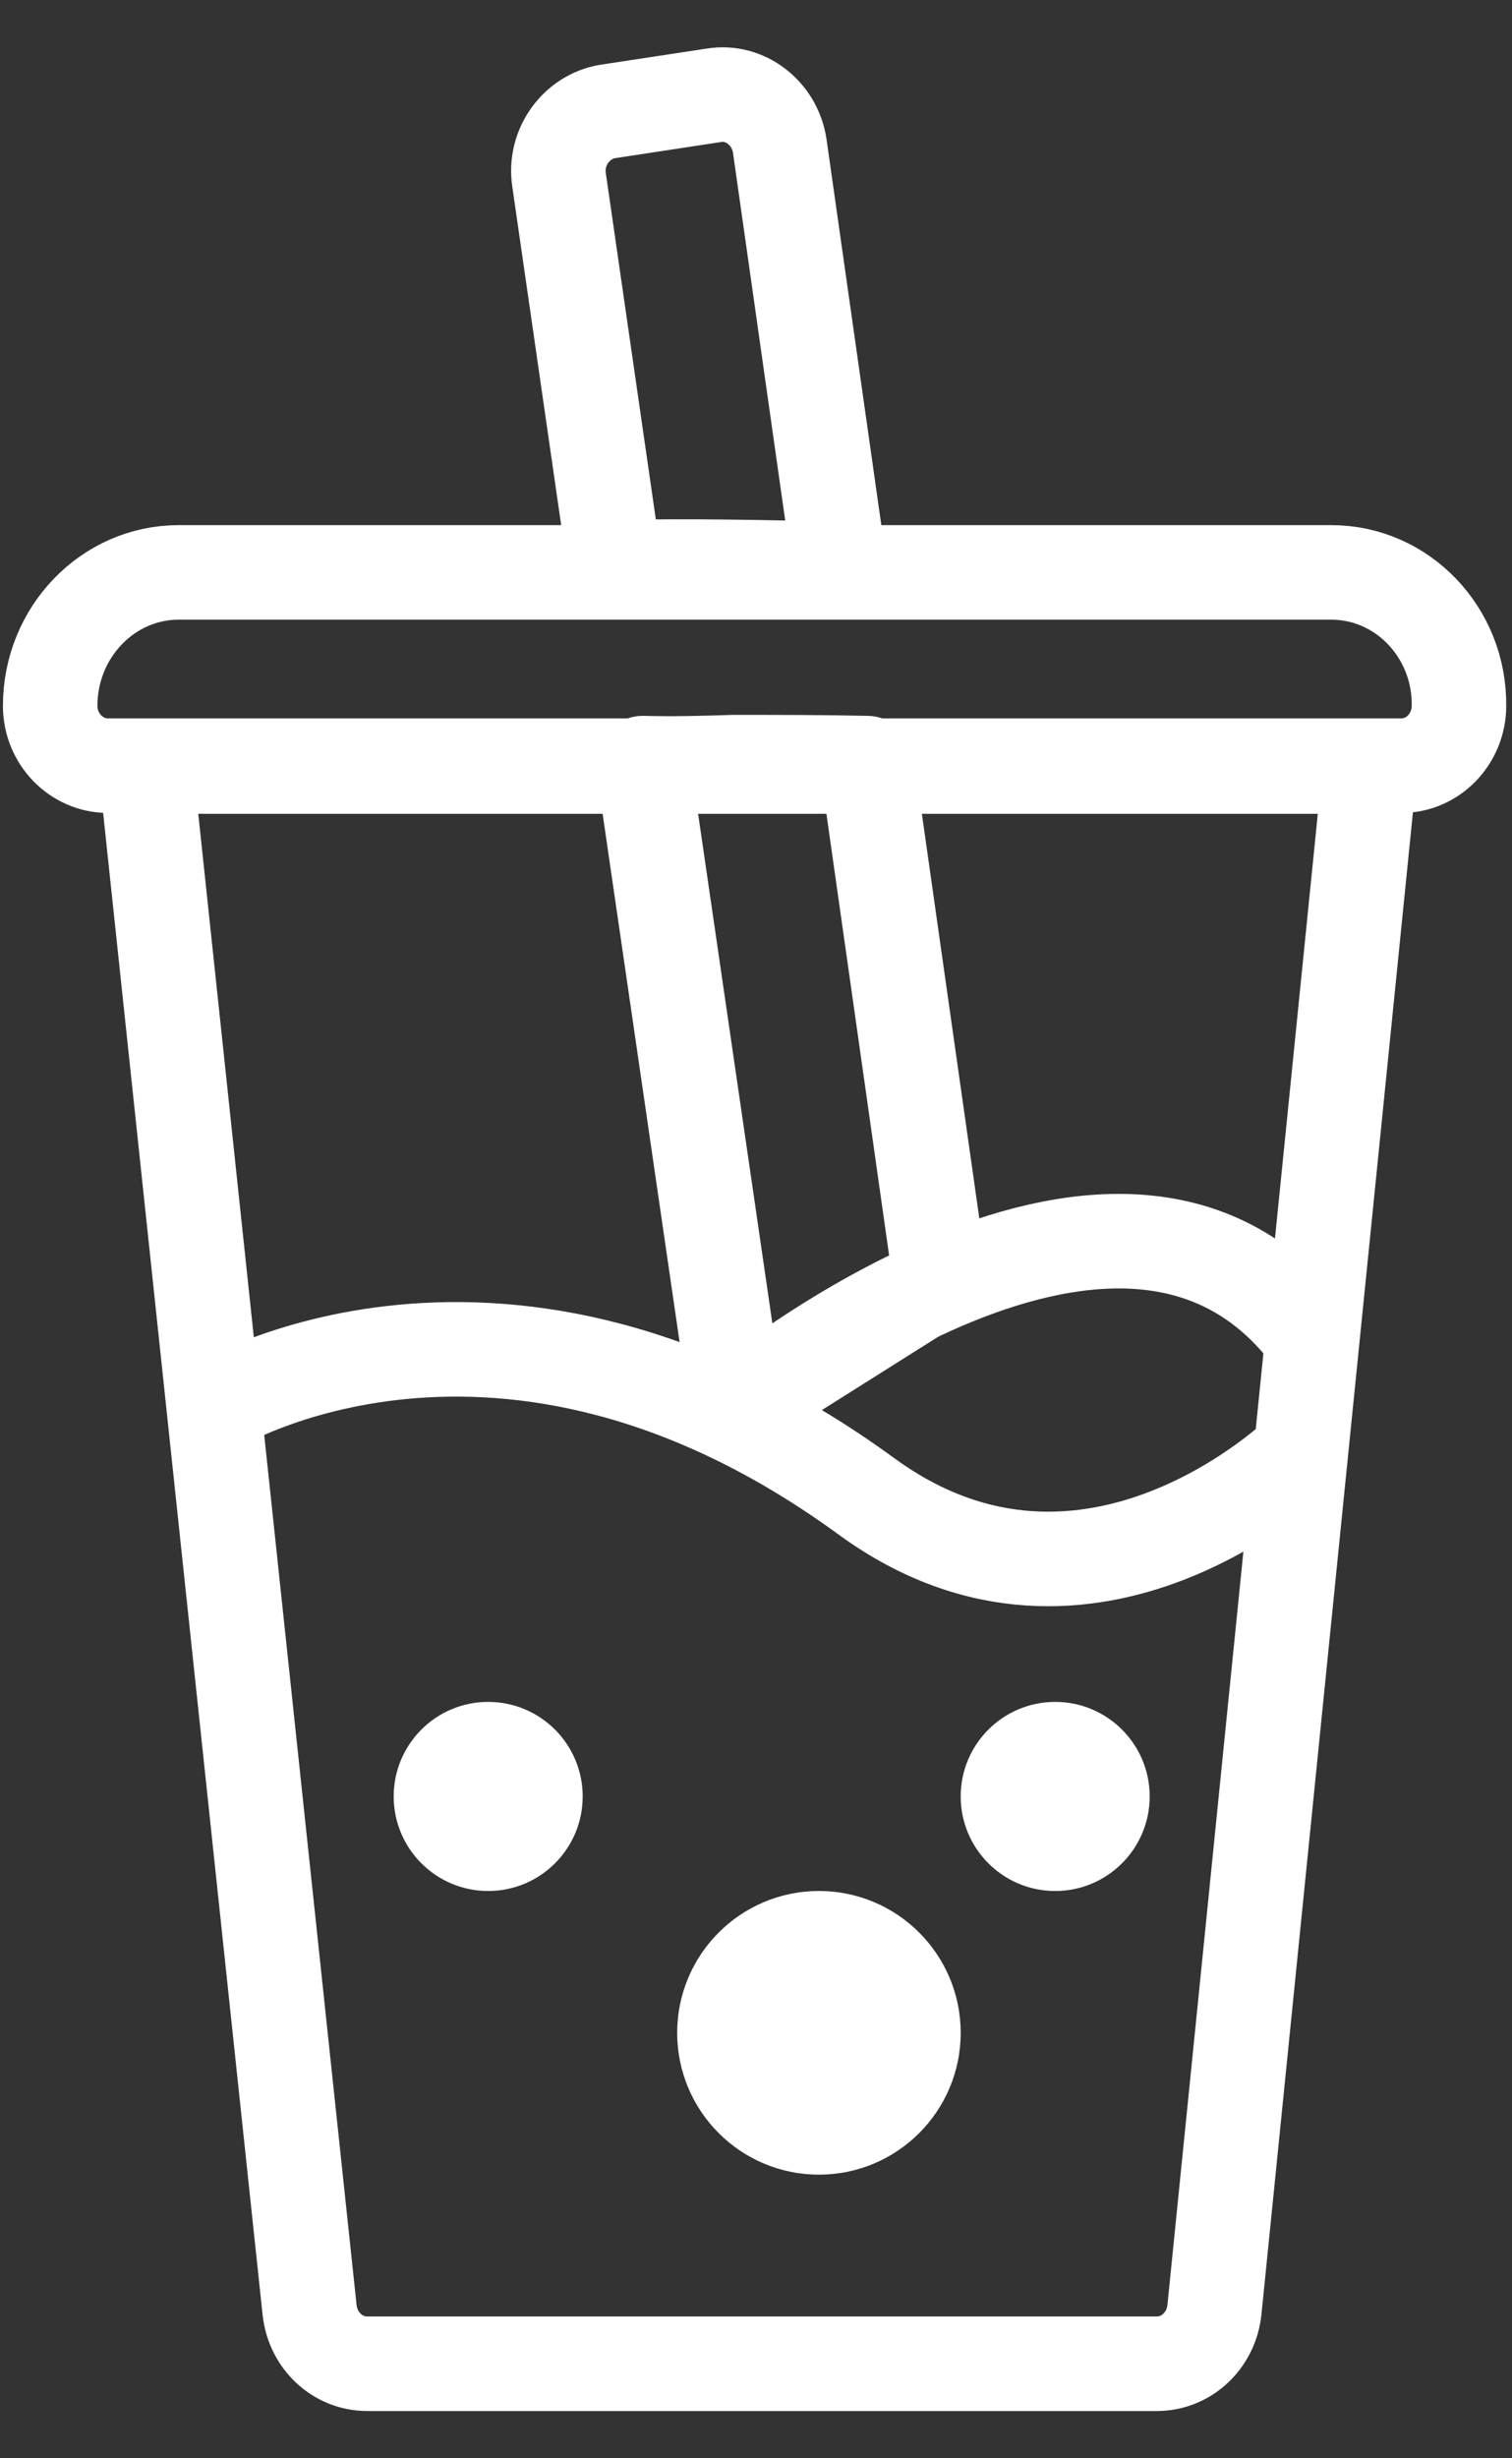
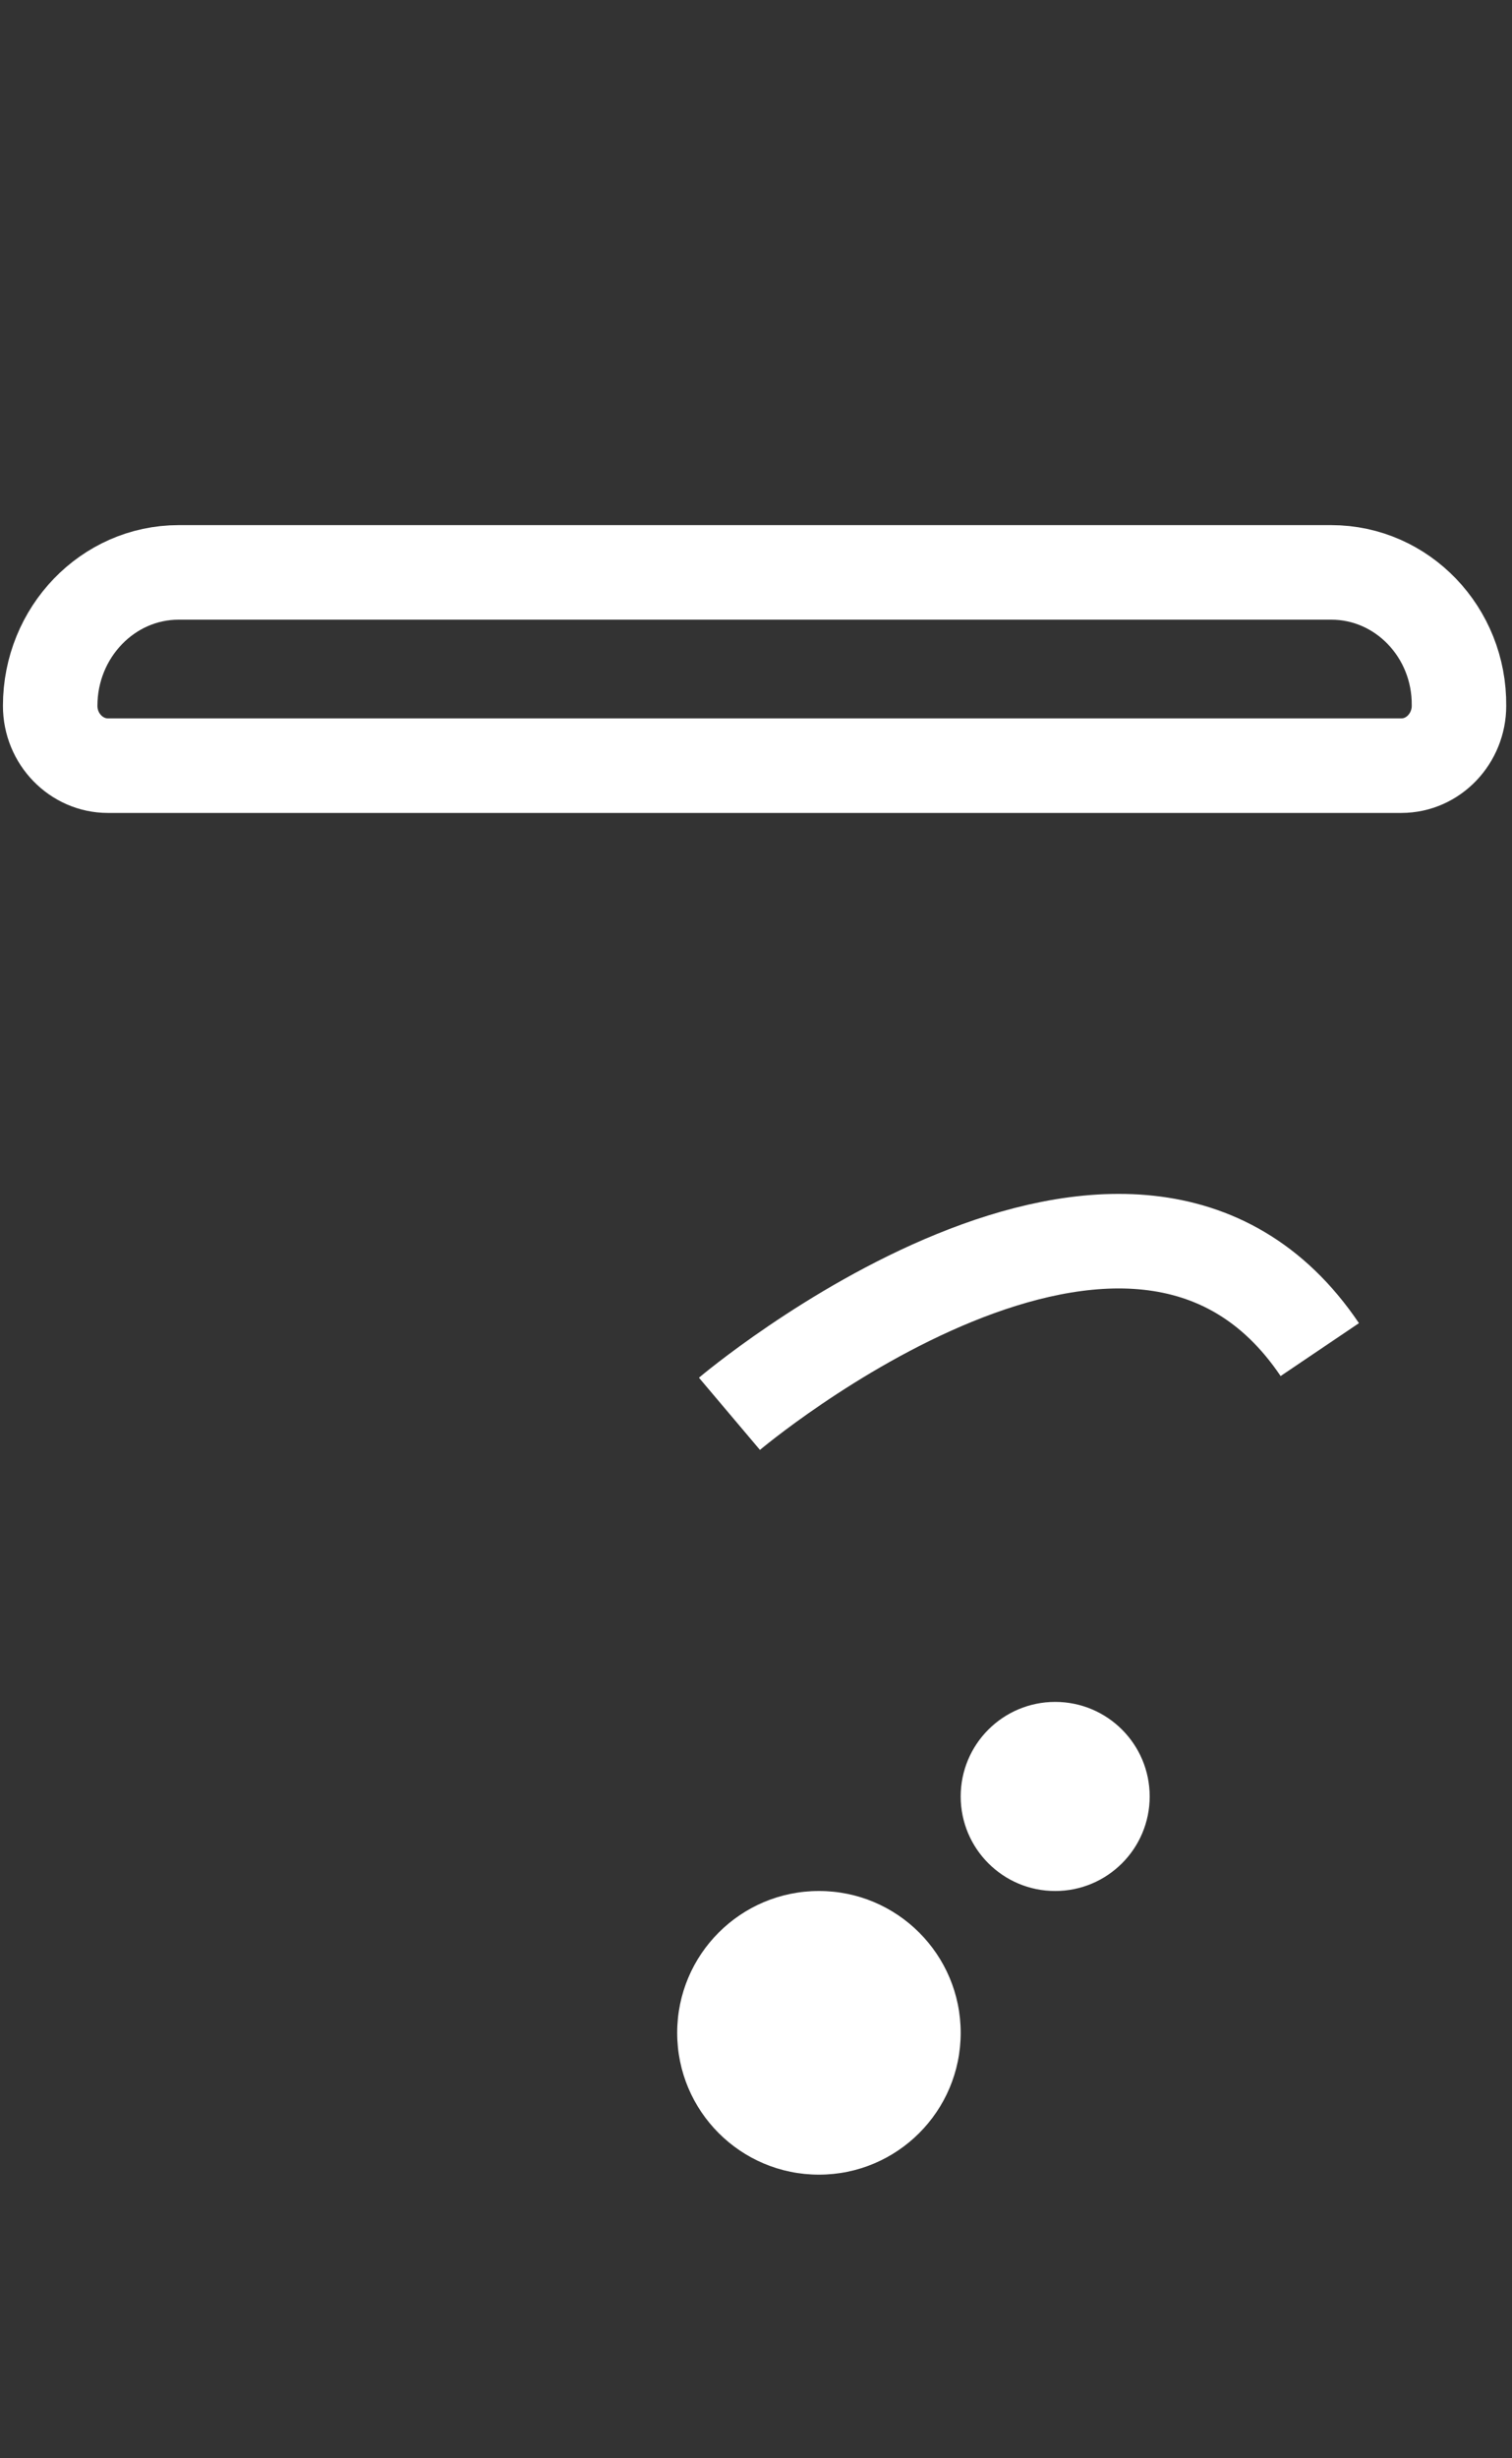
<svg xmlns="http://www.w3.org/2000/svg" width="16" height="26" viewBox="0 0 16 26" fill="none">
  <rect x="0" y="0" width="16" height="26" fill="#333333" stroke="none" />
  <path d="M14.088 6.054H1.89C1.141 6.054 0.531 6.687 0.531 7.465C0.531 7.817 0.81 8.098 1.141 8.098H14.829C15.169 8.098 15.439 7.808 15.439 7.465C15.447 6.687 14.838 6.054 14.088 6.054Z" stroke="white" stroke-miterlimit="10" />
-   <path d="M7.763 8.061C7.449 8.071 7.127 8.08 6.804 8.071L7.798 14.889L9.95 13.533L9.174 8.071C8.704 8.061 8.233 8.061 7.763 8.061Z" stroke="white" stroke-miterlimit="10" stroke-linecap="round" stroke-linejoin="round" />
-   <path d="M6.508 6C7.301 5.981 8.094 6 8.887 6.018L8.251 1.541C8.198 1.197 7.885 0.953 7.554 1.008L6.43 1.179C6.099 1.234 5.863 1.559 5.916 1.903L6.508 6Z" stroke="white" stroke-miterlimit="10" stroke-linecap="round" stroke-linejoin="round" />
-   <path d="M1.542 8.107L3.276 24.43C3.311 24.756 3.572 25 3.886 25H12.241C12.555 25 12.816 24.756 12.851 24.43L14.498 8.107H1.542Z" stroke="white" stroke-miterlimit="10" />
-   <path d="M2.256 14.889C2.256 14.889 5.297 12.999 9.174 15.83C11.535 17.548 13.766 15.36 13.766 15.36" stroke="white" stroke-miterlimit="10" />
  <path d="M7.719 14.953C7.719 14.953 11.989 11.344 13.966 14.274" stroke="white" stroke-miterlimit="10" />
-   <circle cx="5.166" cy="19" r="1" fill="white" />
  <circle cx="11.166" cy="19" r="1" fill="white" />
  <circle cx="8.666" cy="21.5" r="1.5" fill="white" />
</svg>